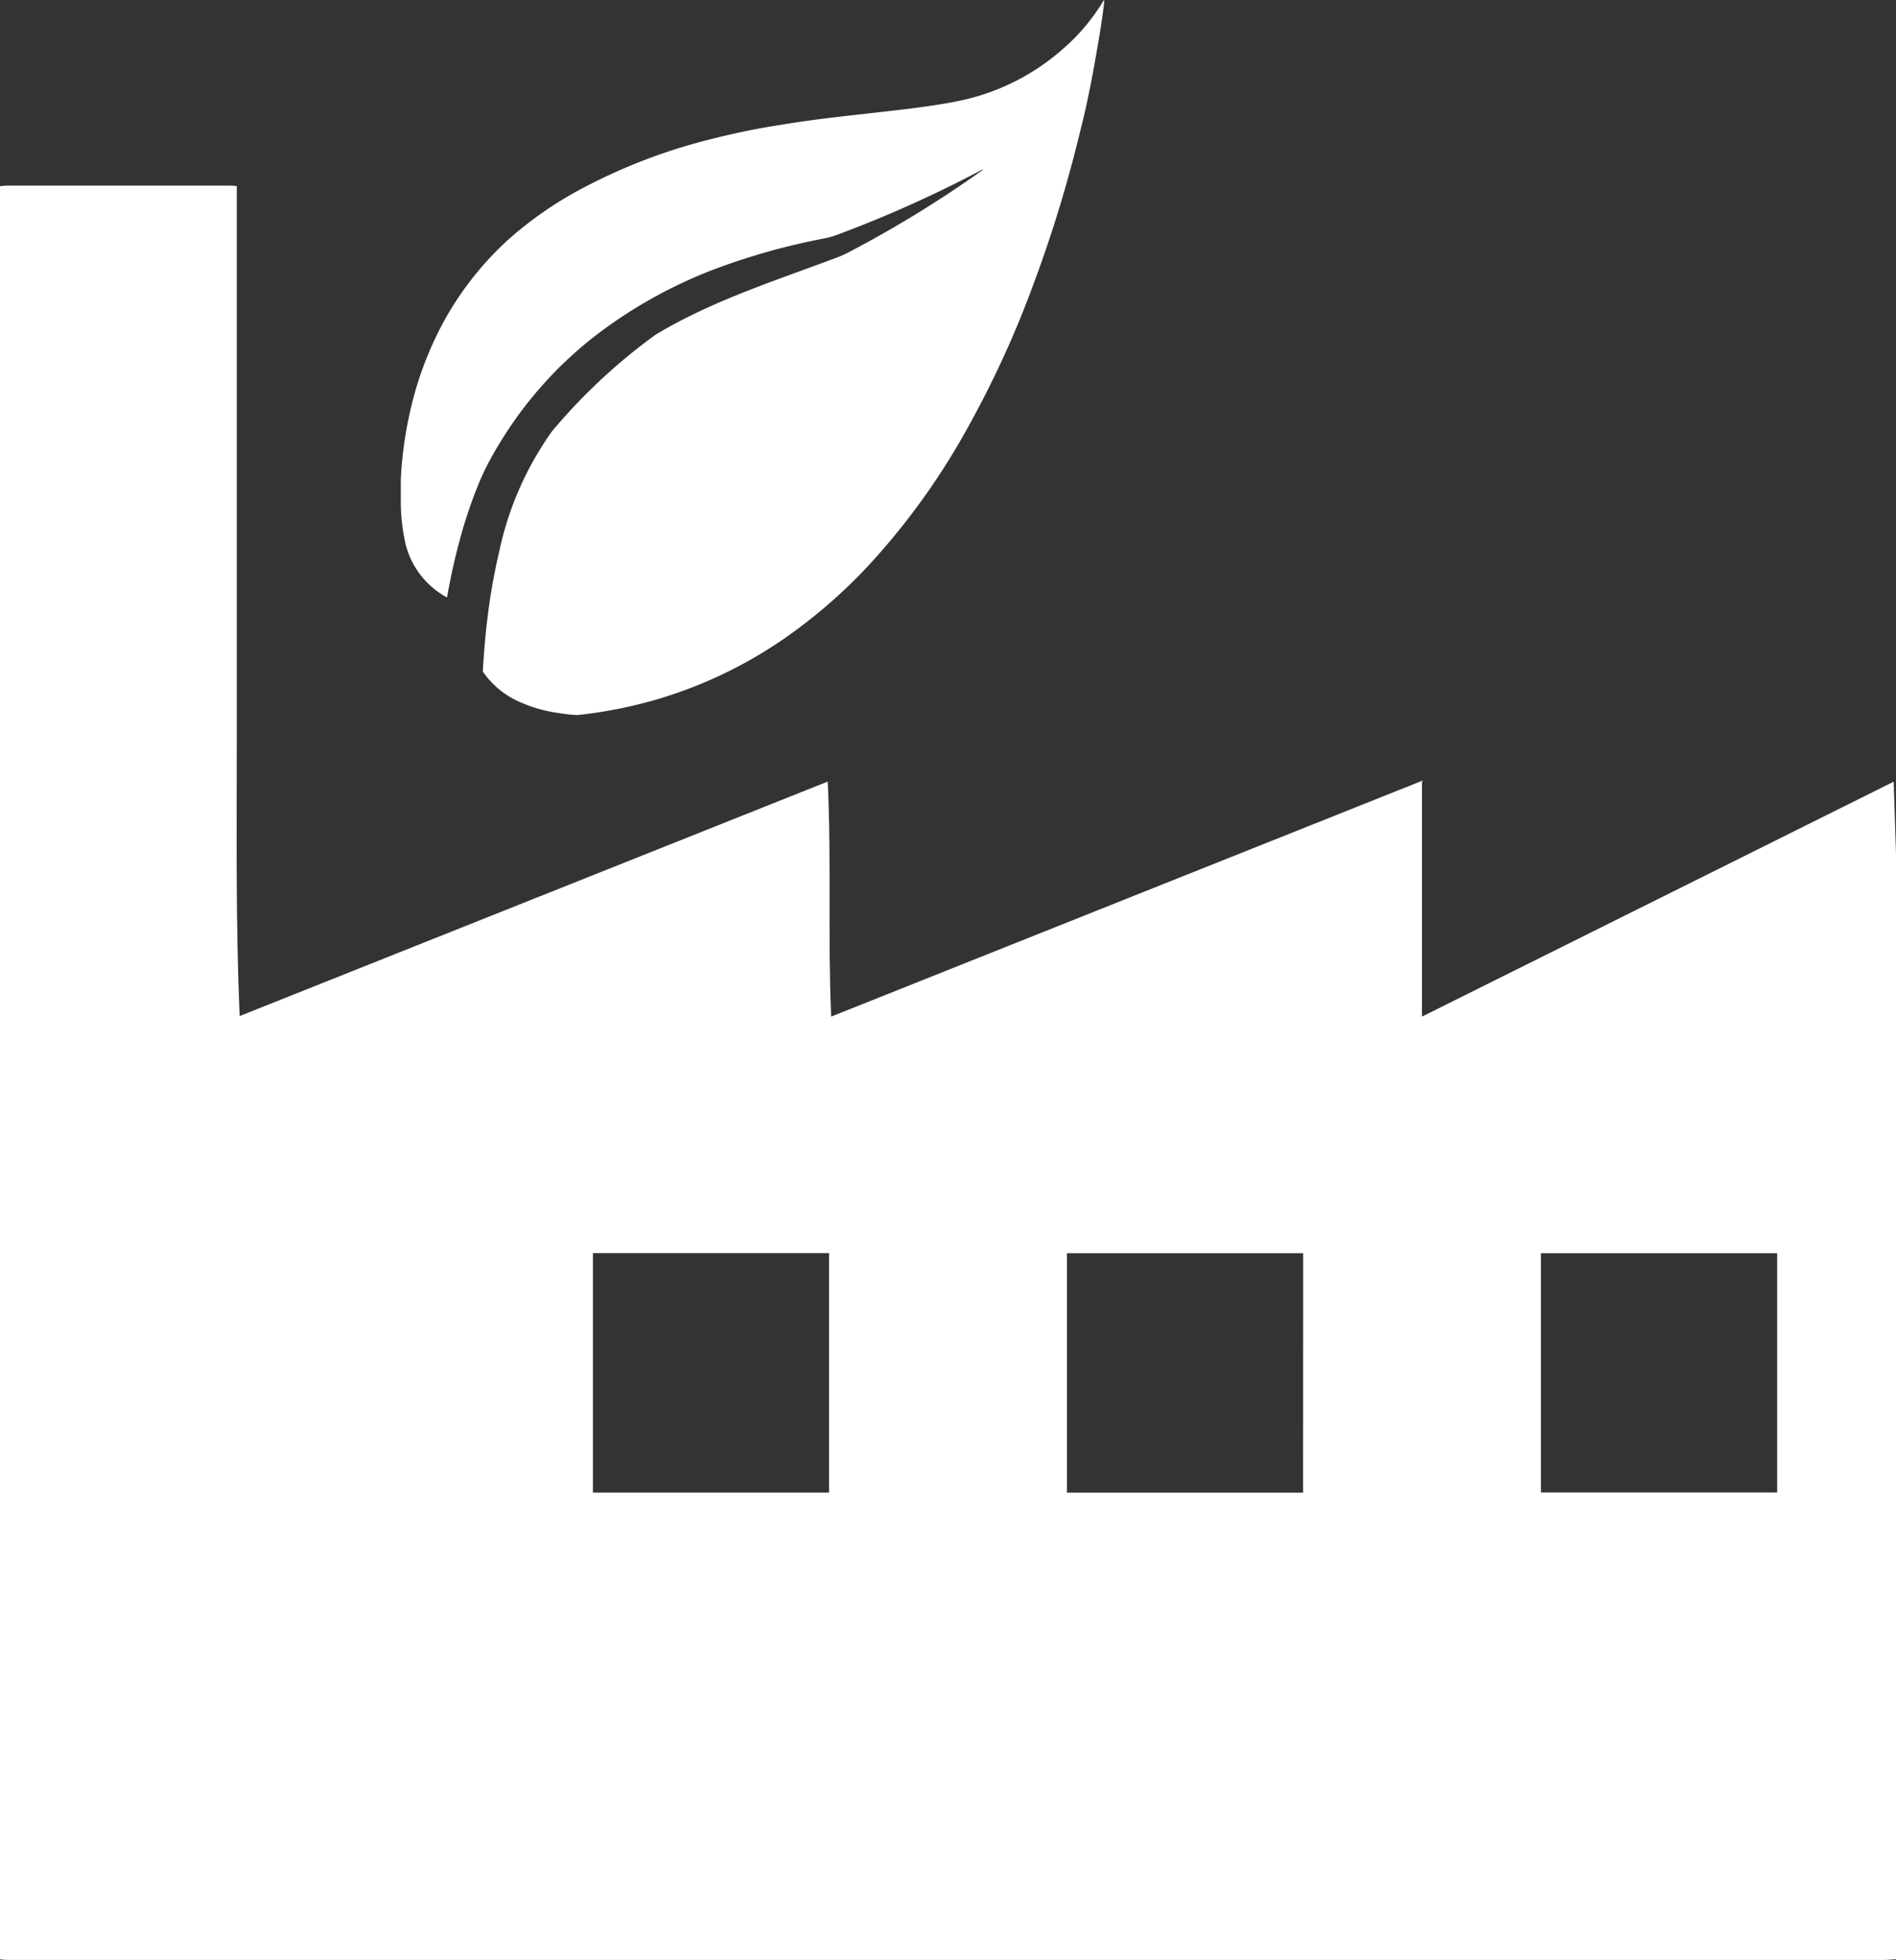
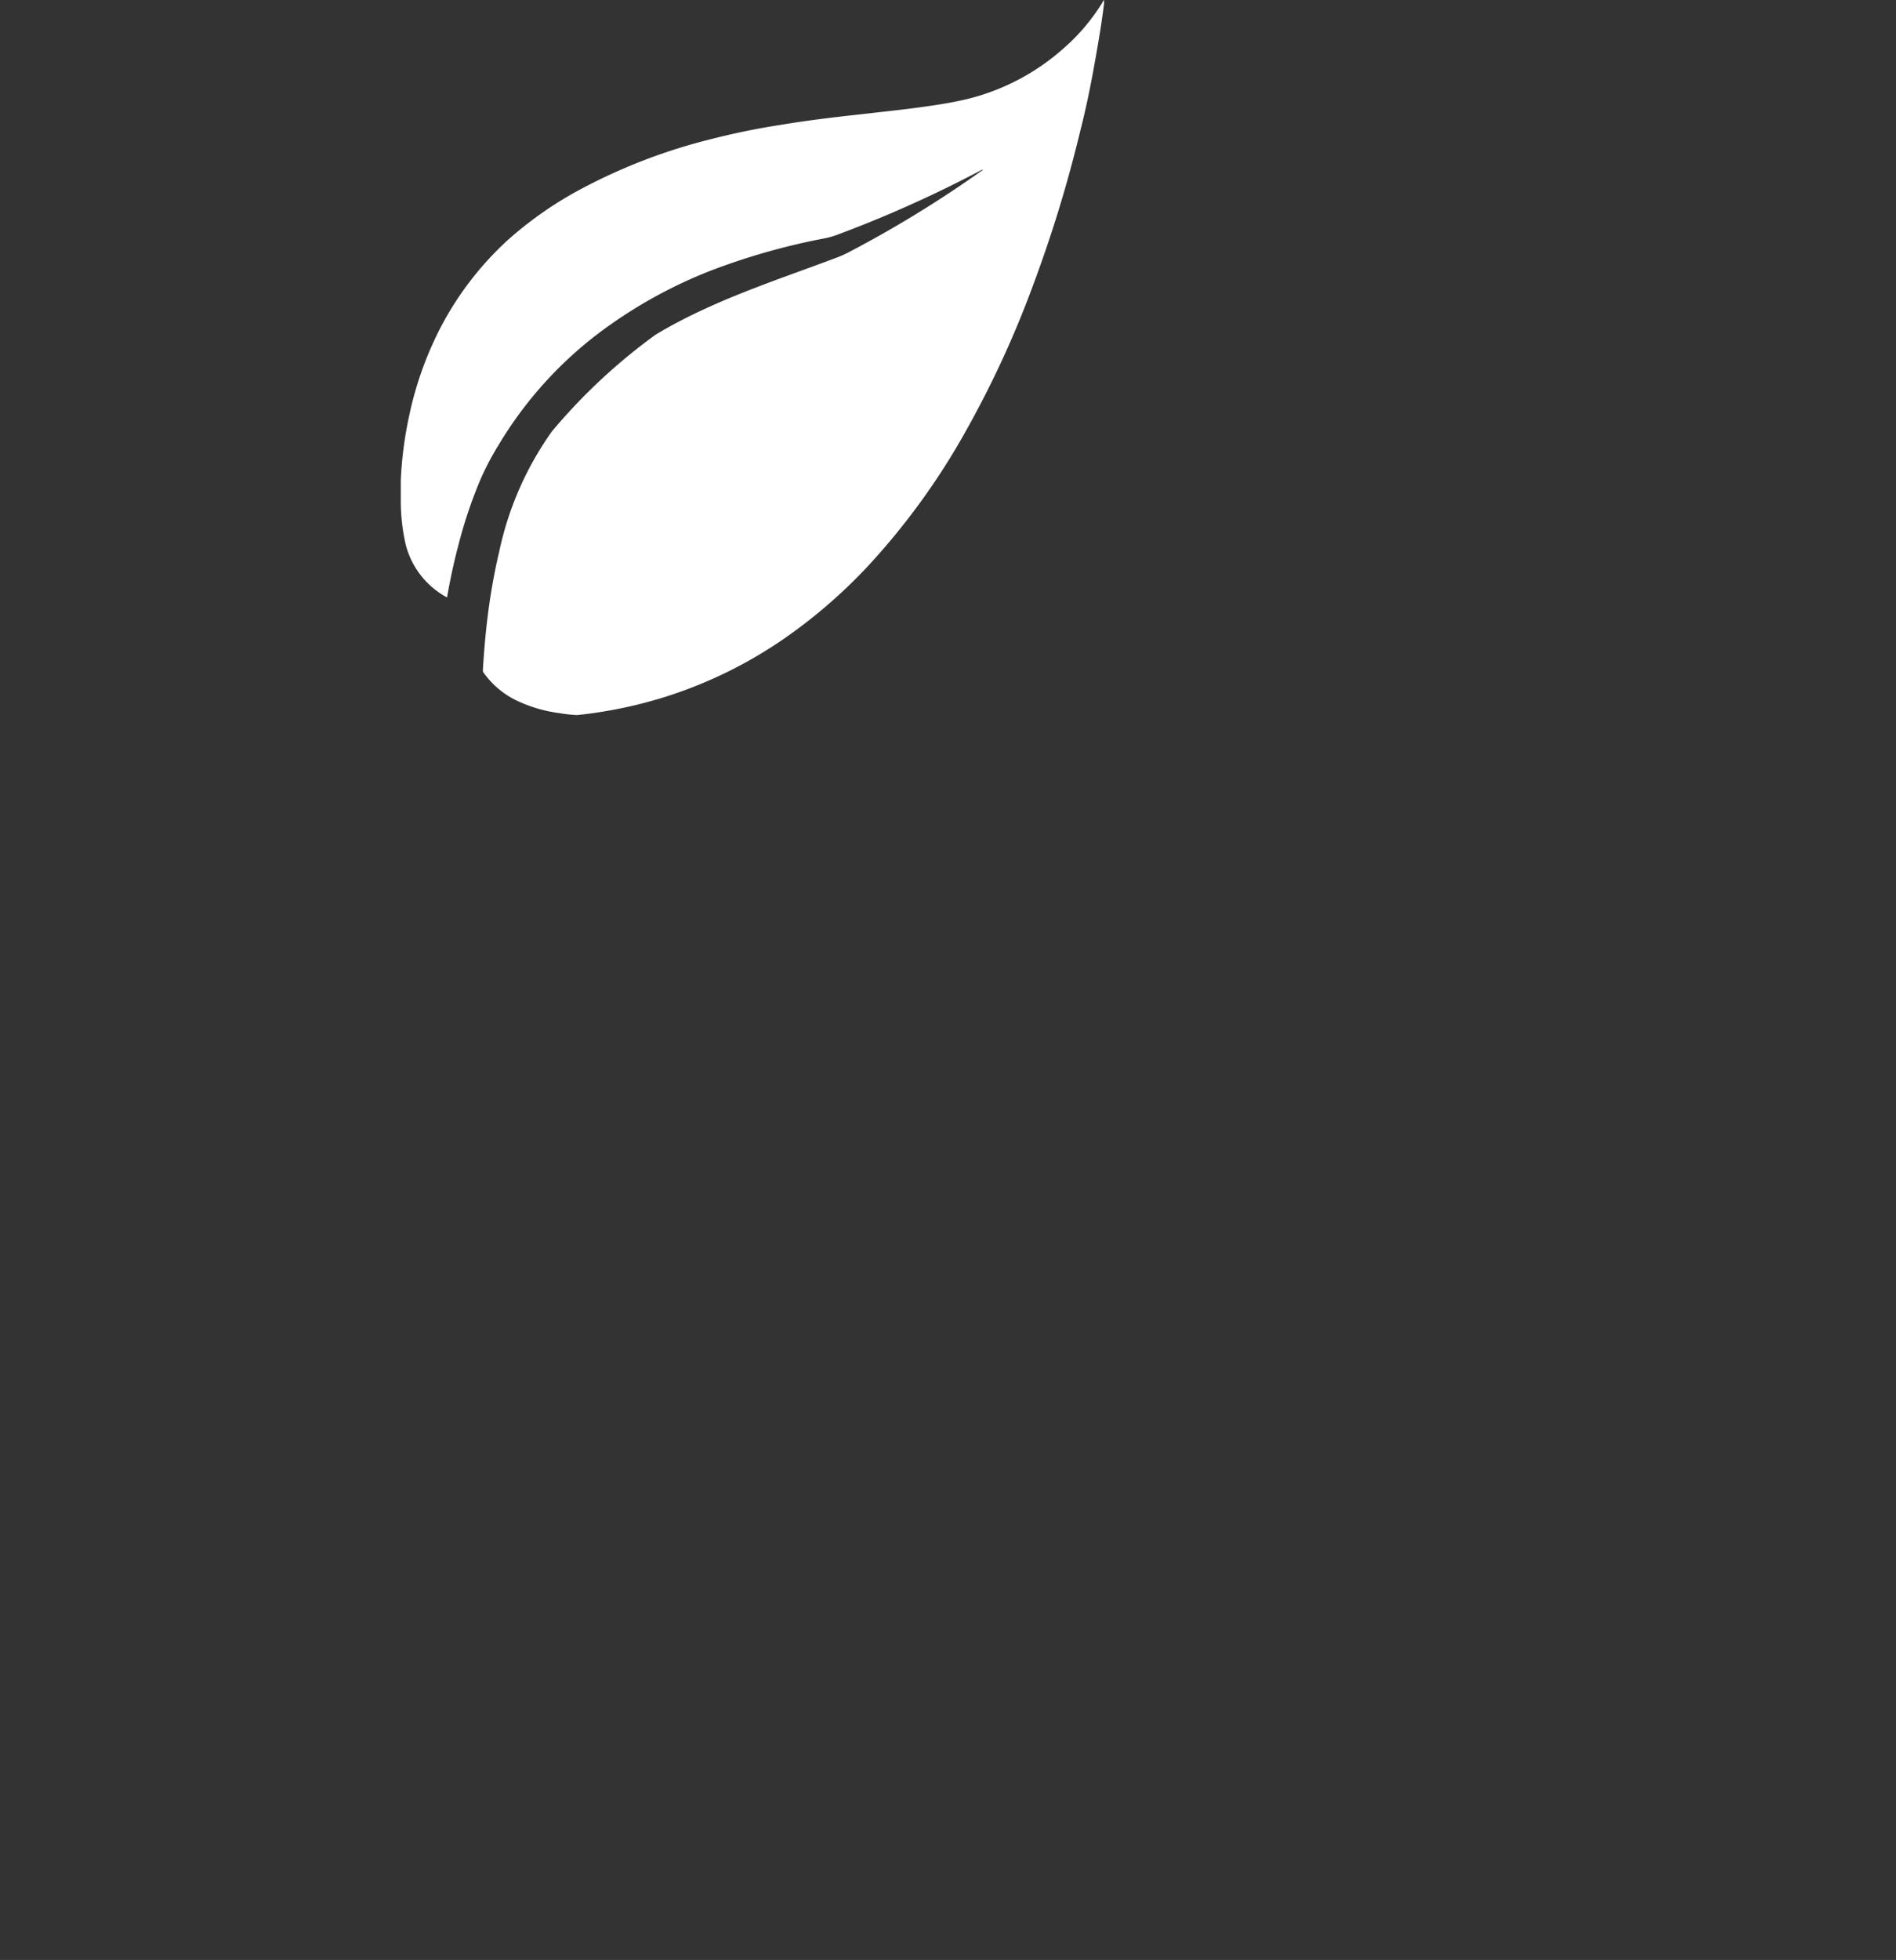
<svg xmlns="http://www.w3.org/2000/svg" viewBox="0 0 180 185.97">
  <rect x="0" y="0" width="180" height="185.97" fill="#333333" stroke="none" />
  <defs>
    <style>.cls-1{fill:#fff;}</style>
  </defs>
  <title>Risorsa 3</title>
  <g id="Livello_2" data-name="Livello 2">
    <g id="Livello_1-2" data-name="Livello 1">
-       <path class="cls-1" d="M.64,17.61h21c.24,0,.48,0,.84.05V43.84c0,8.72,0,17.45,0,26.17s-.11,17.42.27,26.4C41.53,88.93,60,81.56,78.58,74.16c.36,7.43,0,14.73.33,22.3L135,74.09V96.46l44.78-22.29L180,81V185.91c-.36,0-.73.06-1.09.06H1.09c-.36,0-.73,0-1.09-.06V17.67C.21,17.65.42,17.61.64,17.61Zm168.08,101.3H146.29v22.7h22.43Zm-45,0H101.29v22.72h22.42ZM56.29,141.62H78.71V118.9H56.29Z" />
      <path class="cls-1" d="M104.82,0V.2l0,.09c-.15,1.25-.34,2.48-.55,3.72-.48,2.83-1,5.65-1.72,8.44A125.7,125.7,0,0,1,98.1,27a95.39,95.39,0,0,1-6.34,13.78,66.52,66.52,0,0,1-9.42,13,49.5,49.5,0,0,1-7.83,6.77,42.21,42.21,0,0,1-12,5.77,43,43,0,0,1-7.71,1.53,13.16,13.16,0,0,1-1.66-.18A13.57,13.57,0,0,1,49,66.45a8.27,8.27,0,0,1-3.08-2.61.36.36,0,0,1-.08-.21c.1-1.7.24-3.39.45-5.08a57.4,57.4,0,0,1,1.11-6.24,30.56,30.56,0,0,1,5-11.38,54.69,54.69,0,0,1,9.85-9.18c5.45-3.27,11.48-5.15,17.35-7.37a10.45,10.45,0,0,0,1-.46,109,109,0,0,0,12.57-7.7s.11,0,.12-.14a.79.79,0,0,1-.16.08,115.05,115.05,0,0,1-13.55,6.08,7.91,7.91,0,0,1-1.26.37,63.3,63.3,0,0,0-10.66,3,44.65,44.65,0,0,0-11,6.14,37.39,37.39,0,0,0-9.3,10.43,27,27,0,0,0-1.71,3.23,43.34,43.34,0,0,0-2.12,6.28c-.44,1.64-.79,3.29-1.09,5a7.92,7.92,0,0,1-3.92-5,18.52,18.52,0,0,1-.47-4.2v-1.1c0-.29,0-.58,0-.87a36.77,36.77,0,0,1,.78-6,33.1,33.1,0,0,1,3-8.45,30.15,30.15,0,0,1,6.31-8.23,35.48,35.48,0,0,1,7.2-5,53.52,53.52,0,0,1,12.17-4.64c2.15-.55,4.33-1,6.53-1.34,1.61-.27,3.22-.49,4.84-.69,1.4-.17,2.81-.32,4.21-.48s3.08-.34,4.62-.56c1.36-.19,2.72-.4,4.06-.72a21.38,21.38,0,0,0,9.11-4.74A19,19,0,0,0,104.64.27,1,1,0,0,1,104.82,0Z" />
    </g>
  </g>
</svg>